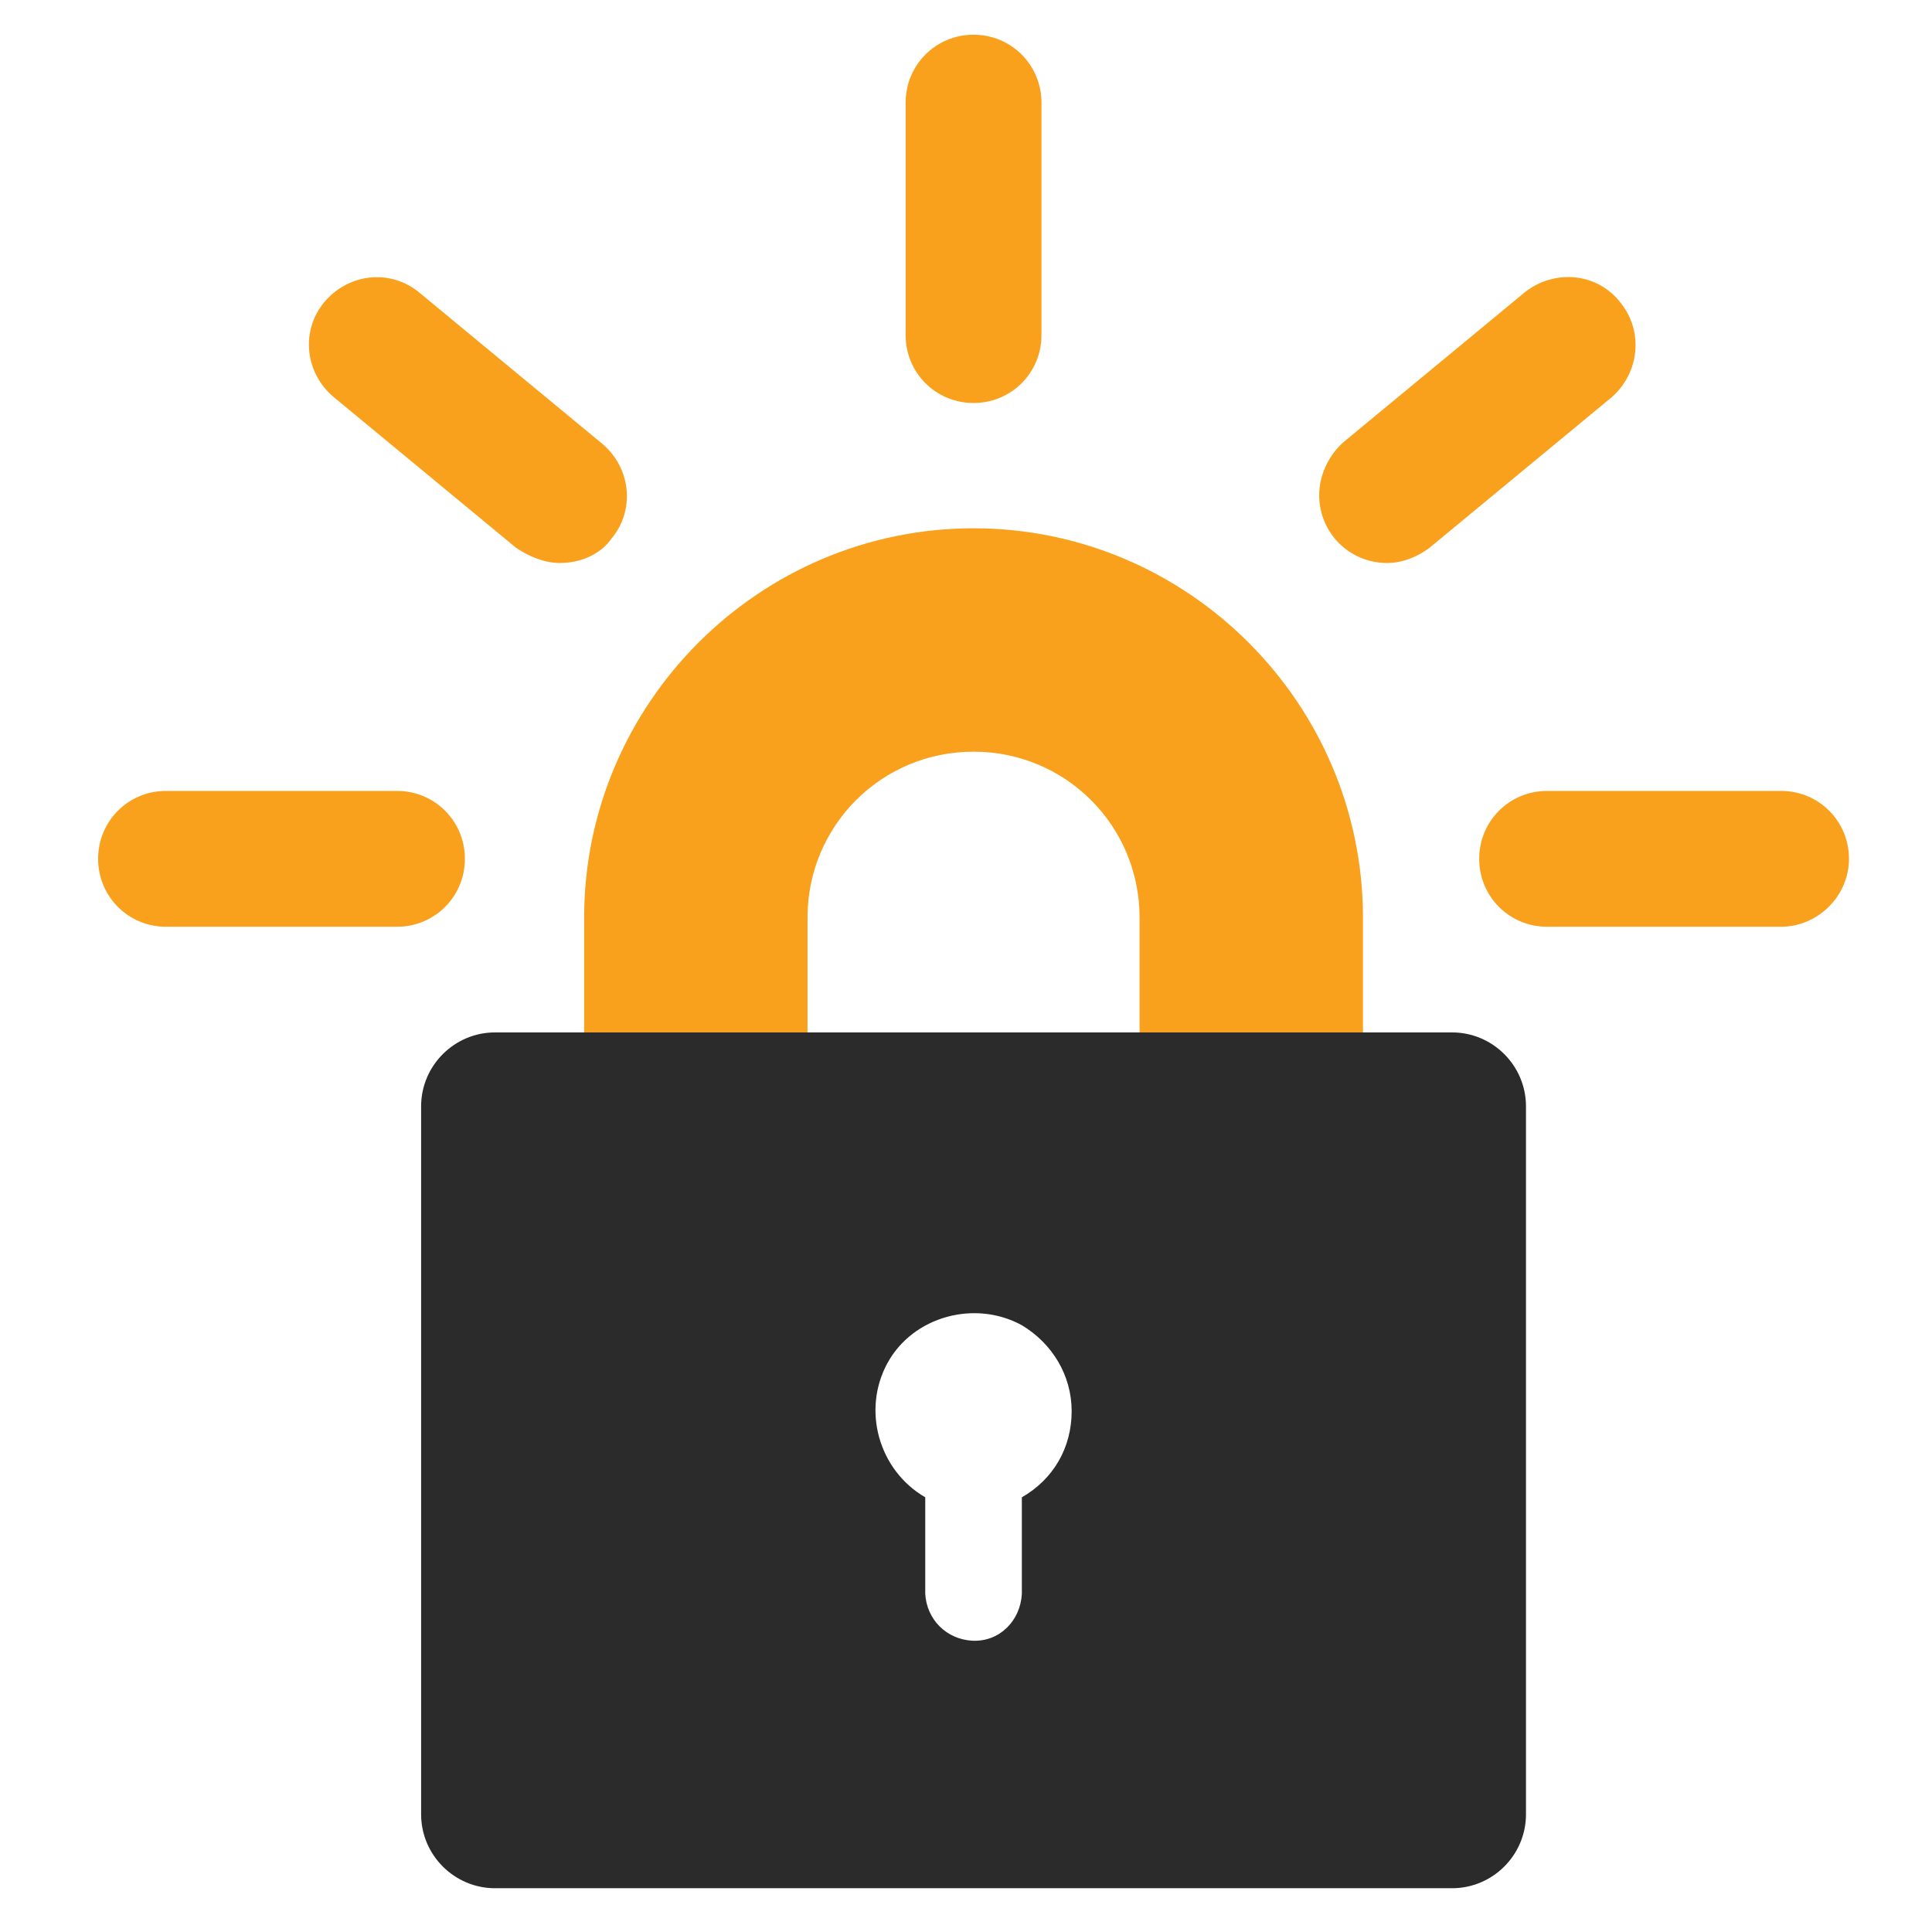
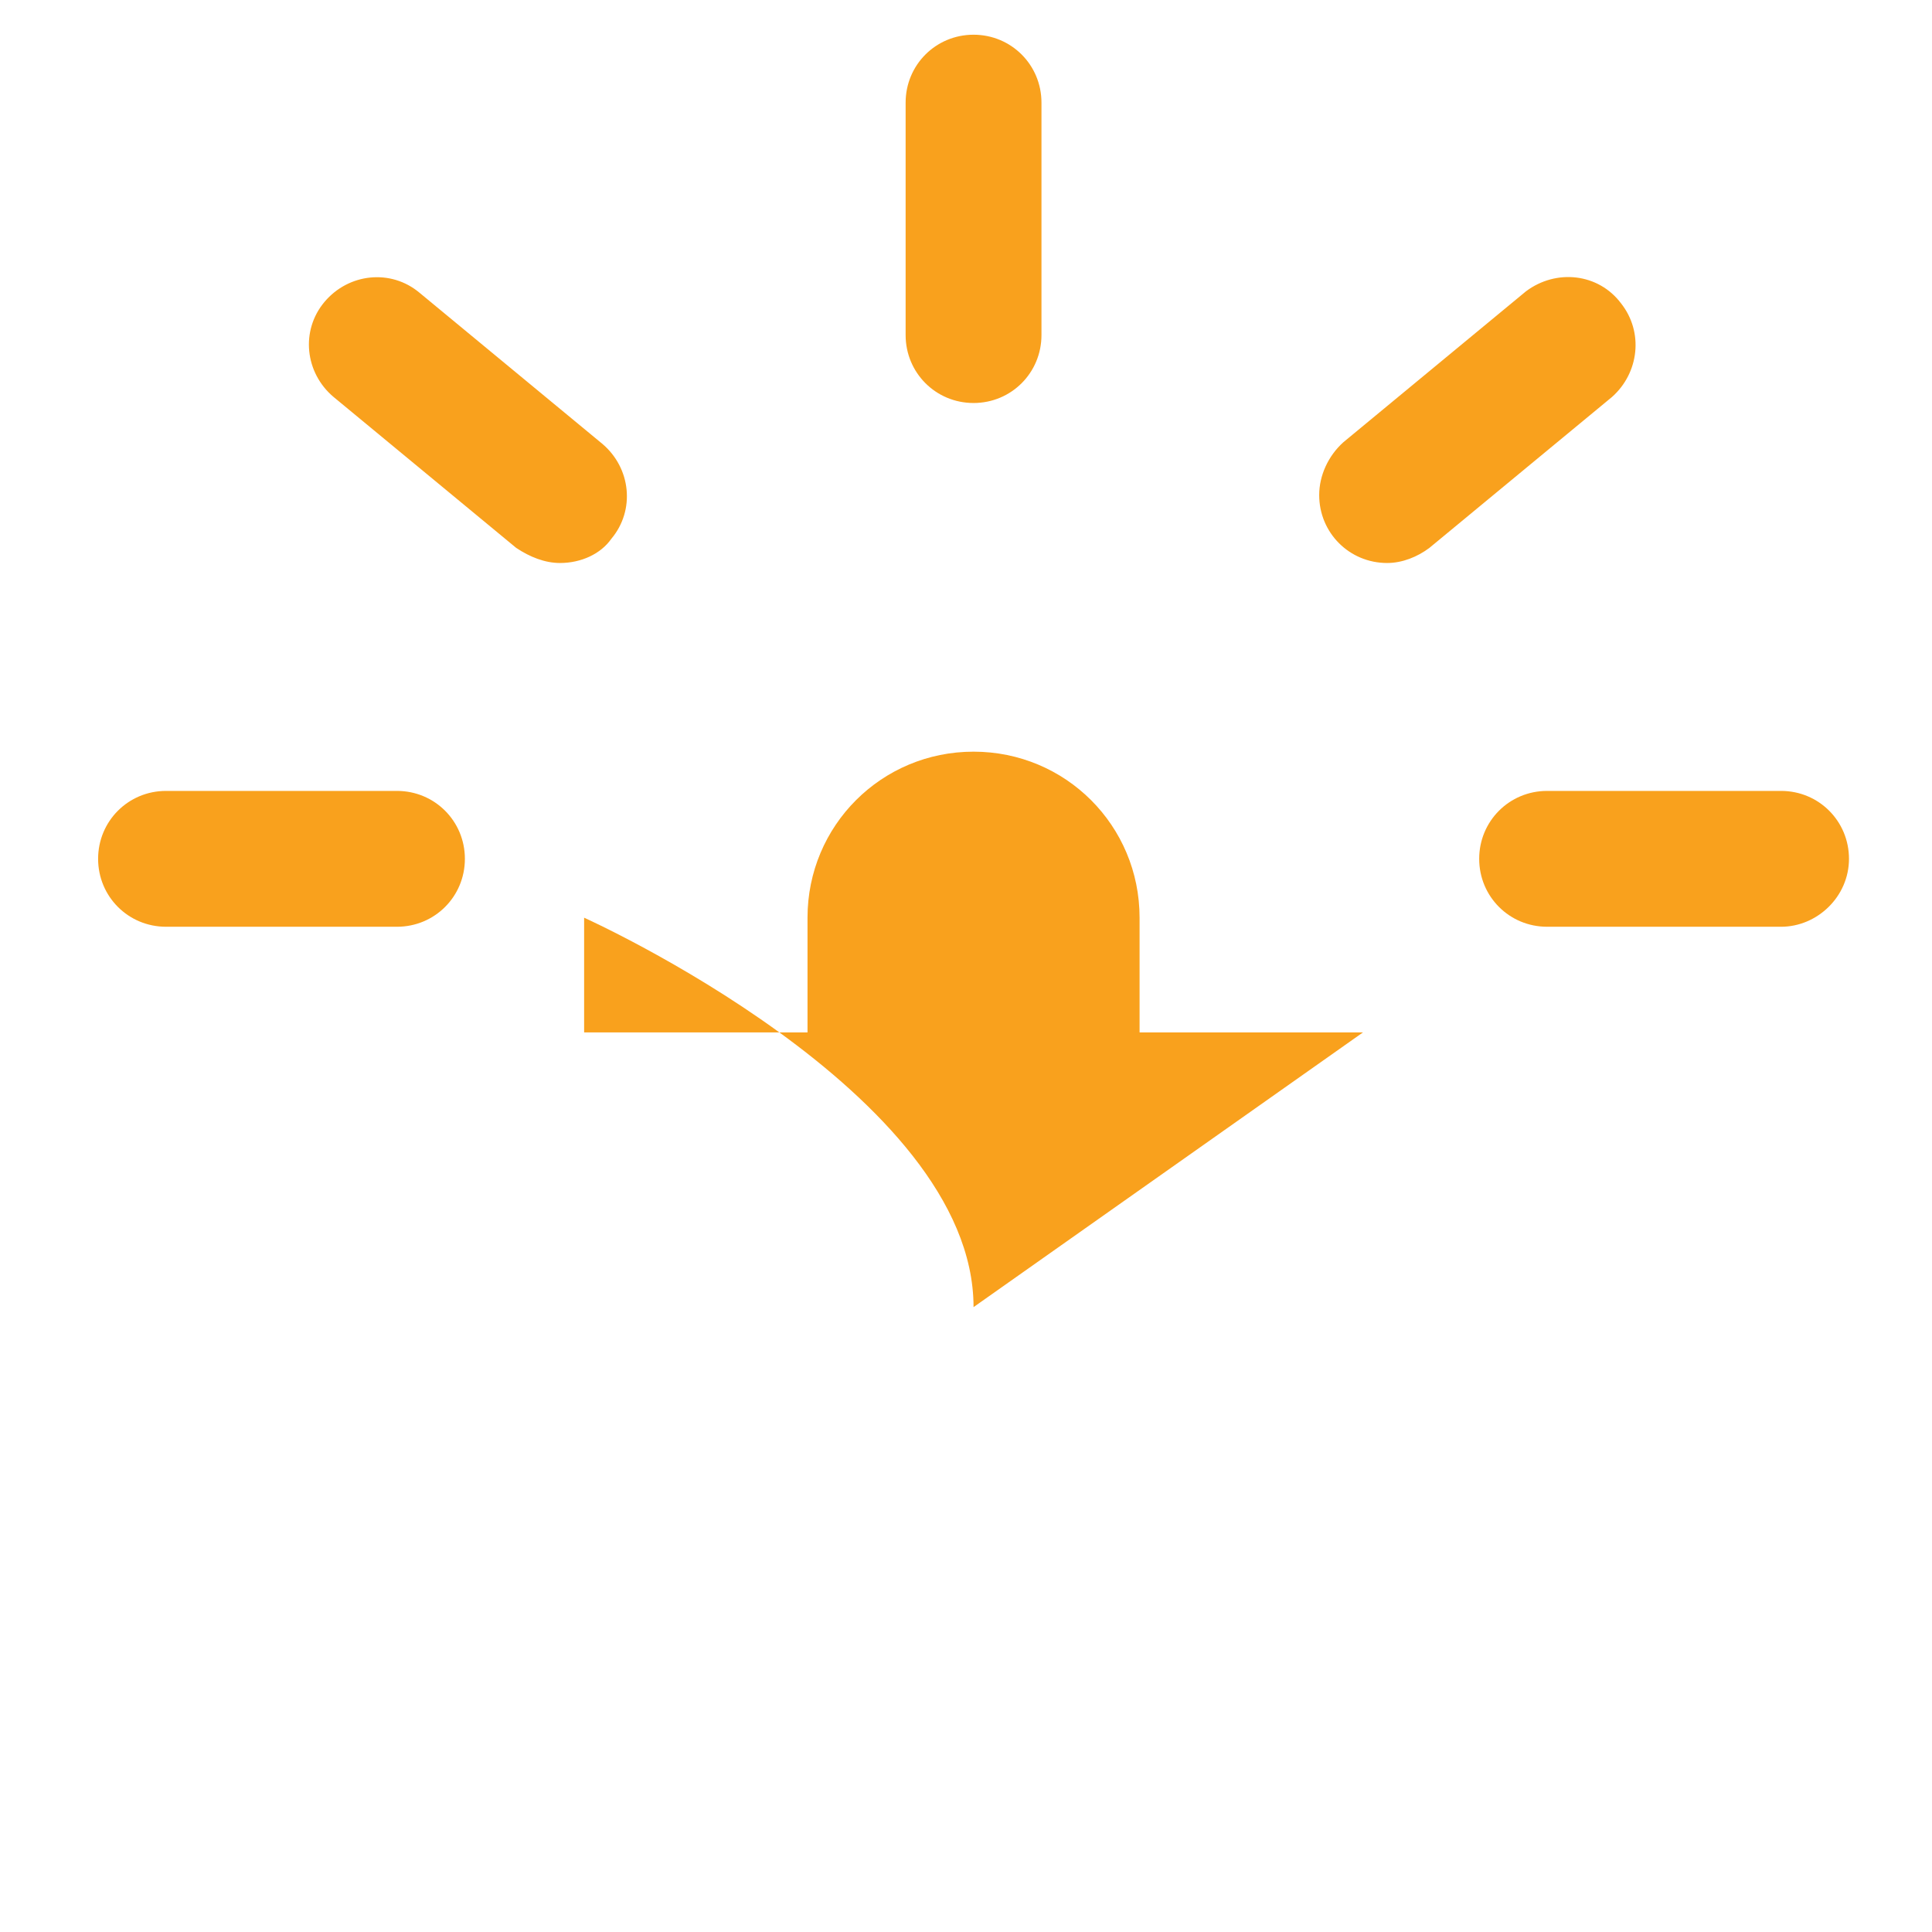
<svg xmlns="http://www.w3.org/2000/svg" version="1.1" id="Layer_1" x="0px" y="0px" viewBox="0 0 128 128" style="enable-background:new 0 0 128 128;" xml:space="preserve">
  <style type="text/css">
	.st0{fill:#F9A11D;}
	.st1{fill:#2B2B2B;}
</style>
-   <path class="st0" d="M90.3,68.4H75.5v-7.6c0-6.1-4.9-11-11-11c-6.1,0-11,4.9-11,11v7.6H38.7v-7.6C38.7,46.6,50.3,35,64.5,35  s25.8,11.6,25.8,25.8L90.3,68.4C90.3,68.4,90.3,68.4,90.3,68.4z" />
-   <path class="st1" d="M96.2,68.4H32.8c-2.7,0-4.9,2.2-4.9,4.9v46.9c0,2.7,2.2,4.9,4.9,4.9h63.4c2.7,0,4.9-2.2,4.9-4.9V73.3  C101.1,70.6,98.9,68.4,96.2,68.4z M67.7,99.2v6.4c-0.1,1.8-1.5,3.2-3.3,3.1c-1.7-0.1-3-1.4-3.1-3.1v-6.4c-3.1-1.8-4.2-5.8-2.5-8.9  s5.8-4.2,8.9-2.5c2,1.2,3.3,3.3,3.3,5.7C71,95.9,69.8,98,67.7,99.2z" />
+   <path class="st0" d="M90.3,68.4H75.5v-7.6c0-6.1-4.9-11-11-11c-6.1,0-11,4.9-11,11v7.6H38.7v-7.6s25.8,11.6,25.8,25.8L90.3,68.4C90.3,68.4,90.3,68.4,90.3,68.4z" />
  <path class="st0" d="M26.3,61.4H11c-2.5,0-4.5-2-4.5-4.5c0-2.5,2-4.5,4.5-4.5h15.3c2.5,0,4.5,2,4.5,4.5  C30.8,59.4,28.8,61.4,26.3,61.4z M37.1,37.3c-1,0-2-0.4-2.9-1l-12.1-10c-1.9-1.6-2.2-4.4-0.6-6.3s4.4-2.2,6.3-0.6l12.1,10  c1.9,1.6,2.2,4.4,0.6,6.3C39.8,36.7,38.5,37.3,37.1,37.3z M64.5,26.7c-2.5,0-4.5-2-4.5-4.5V6.8c0-2.5,2-4.5,4.5-4.5  c2.5,0,4.5,2,4.5,4.5c0,0,0,0,0,0v15.4C69,24.7,67,26.7,64.5,26.7z M91.9,37.3c-2.5,0-4.5-2-4.5-4.5c0-1.3,0.6-2.6,1.6-3.5l12.1-10  c2-1.5,4.8-1.2,6.3,0.8c1.5,1.9,1.2,4.6-0.6,6.2l-12.1,10C93.9,36.9,92.9,37.3,91.9,37.3z M118,61.4h-15.5c-2.5,0-4.5-2-4.5-4.5  c0-2.5,2-4.5,4.5-4.5H118c2.5,0,4.5,2,4.5,4.5C122.5,59.4,120.4,61.4,118,61.4z" />
</svg>